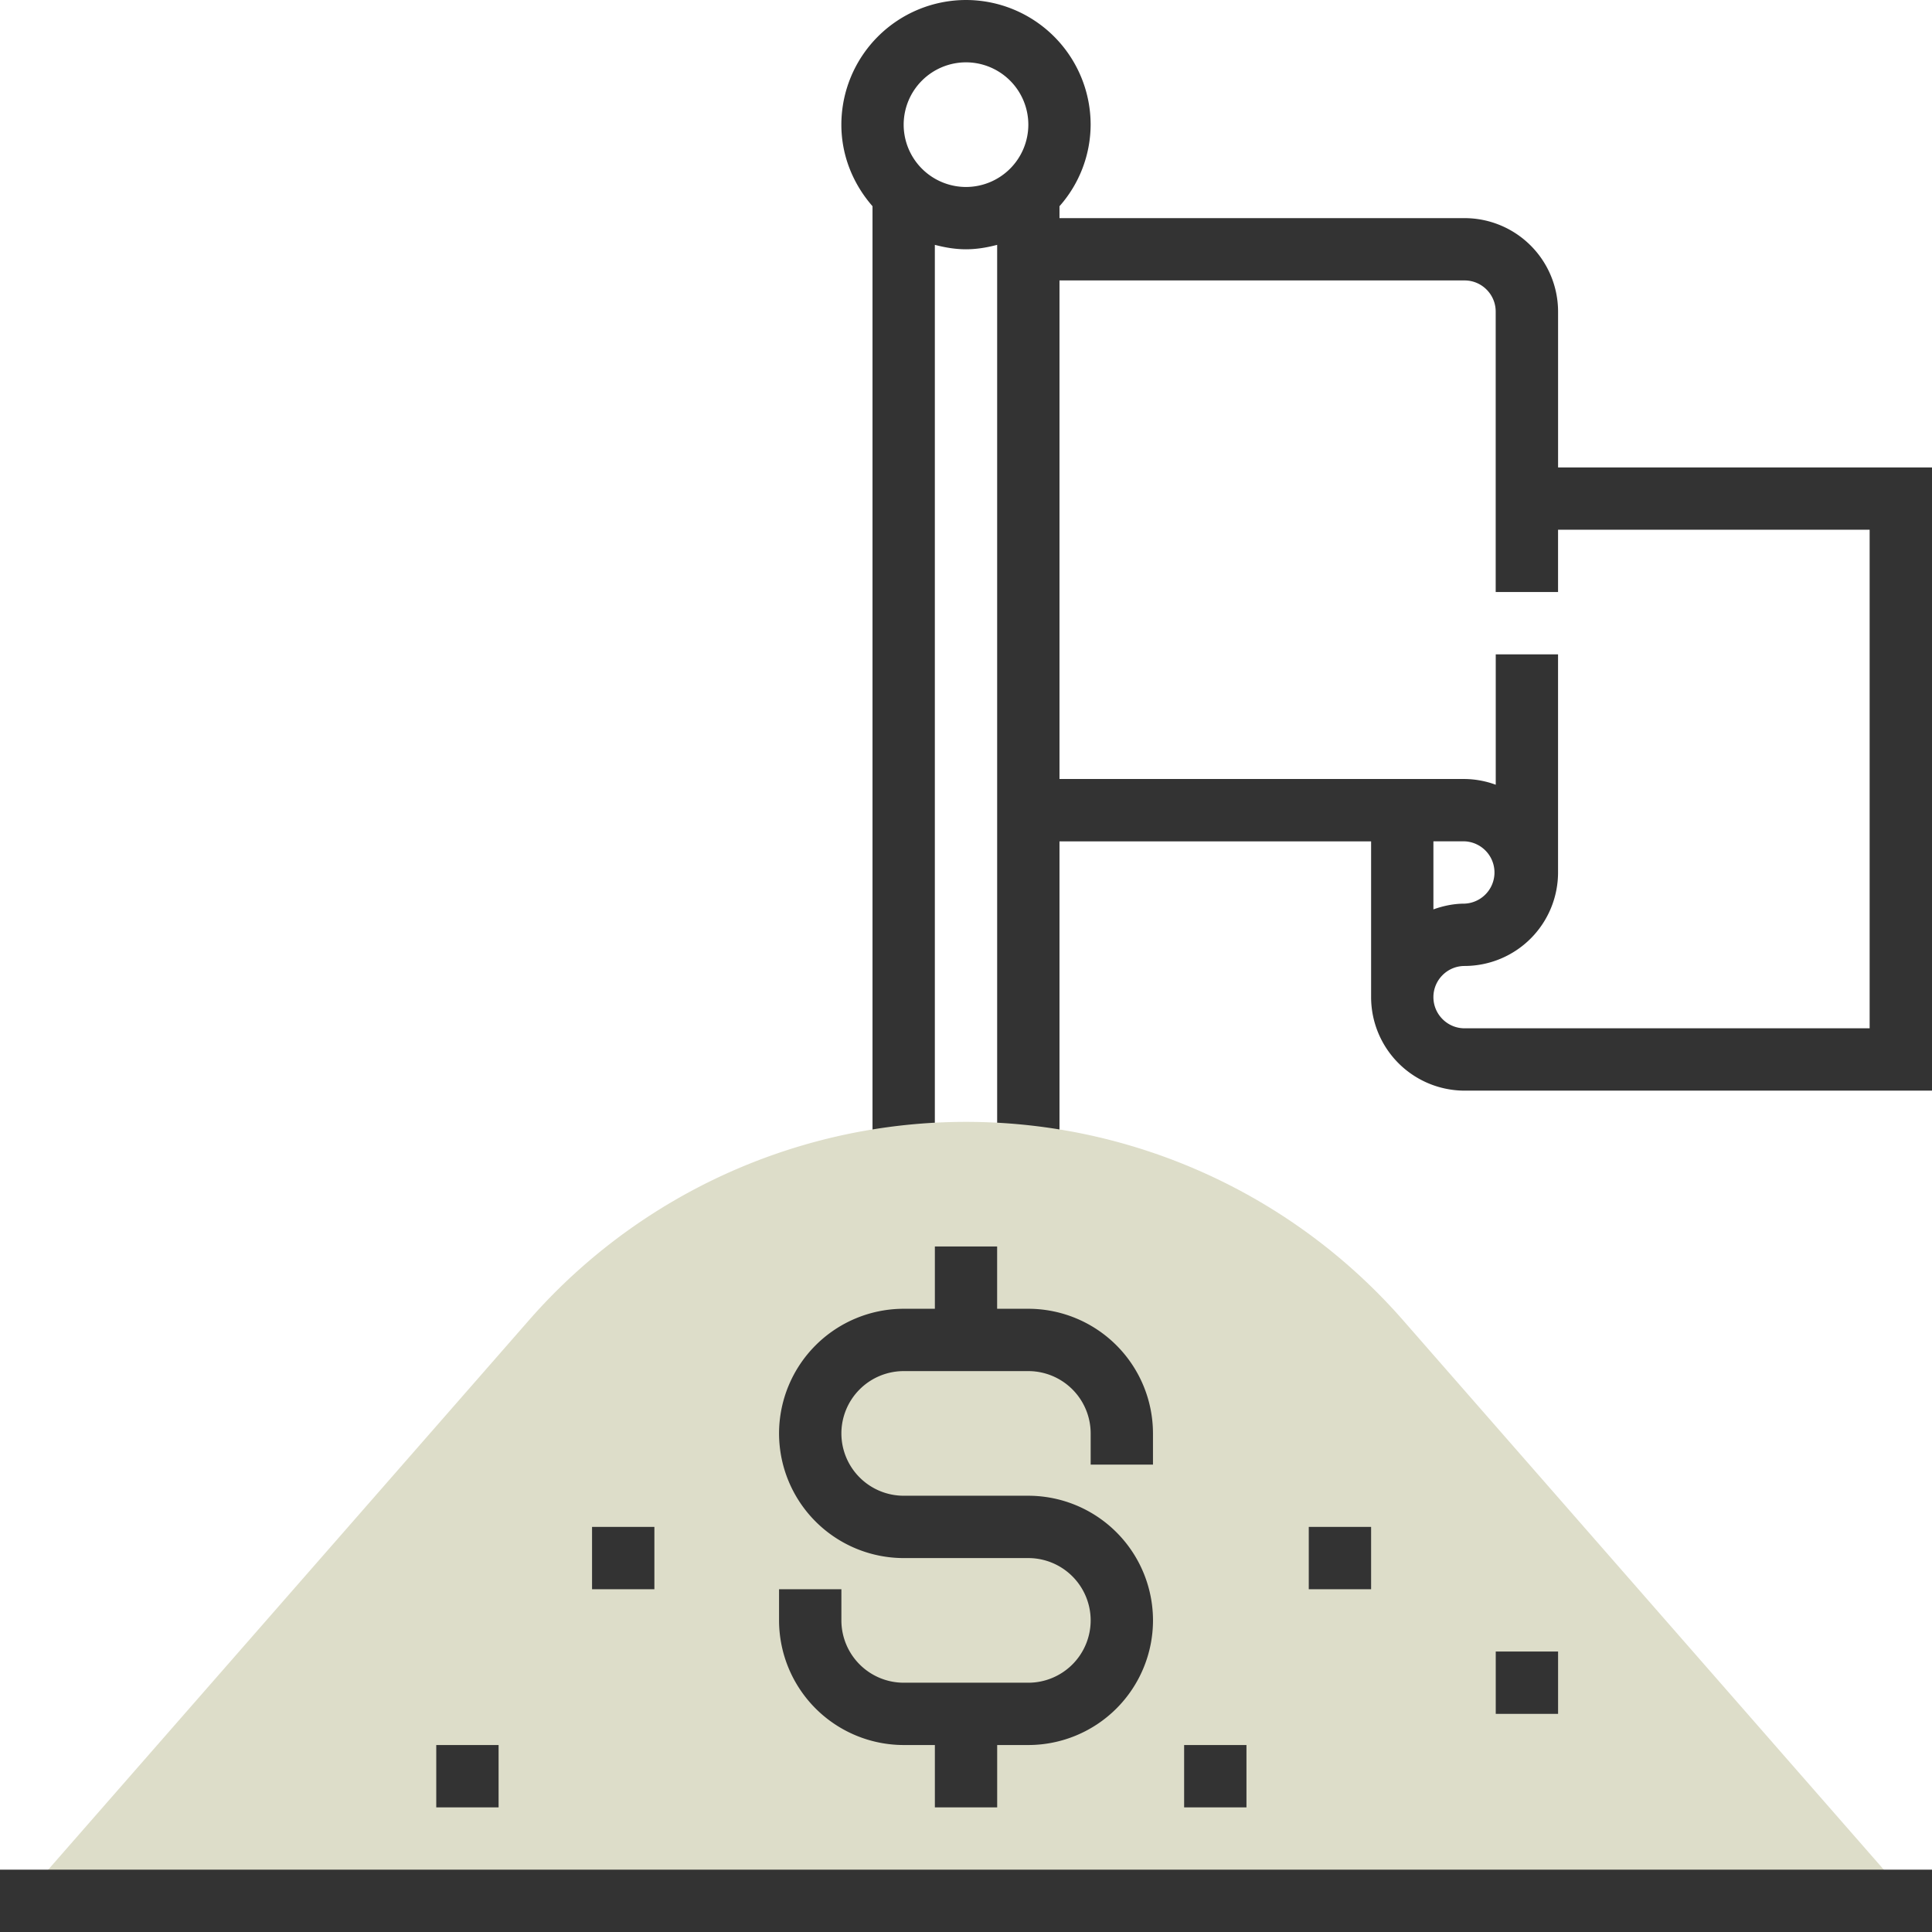
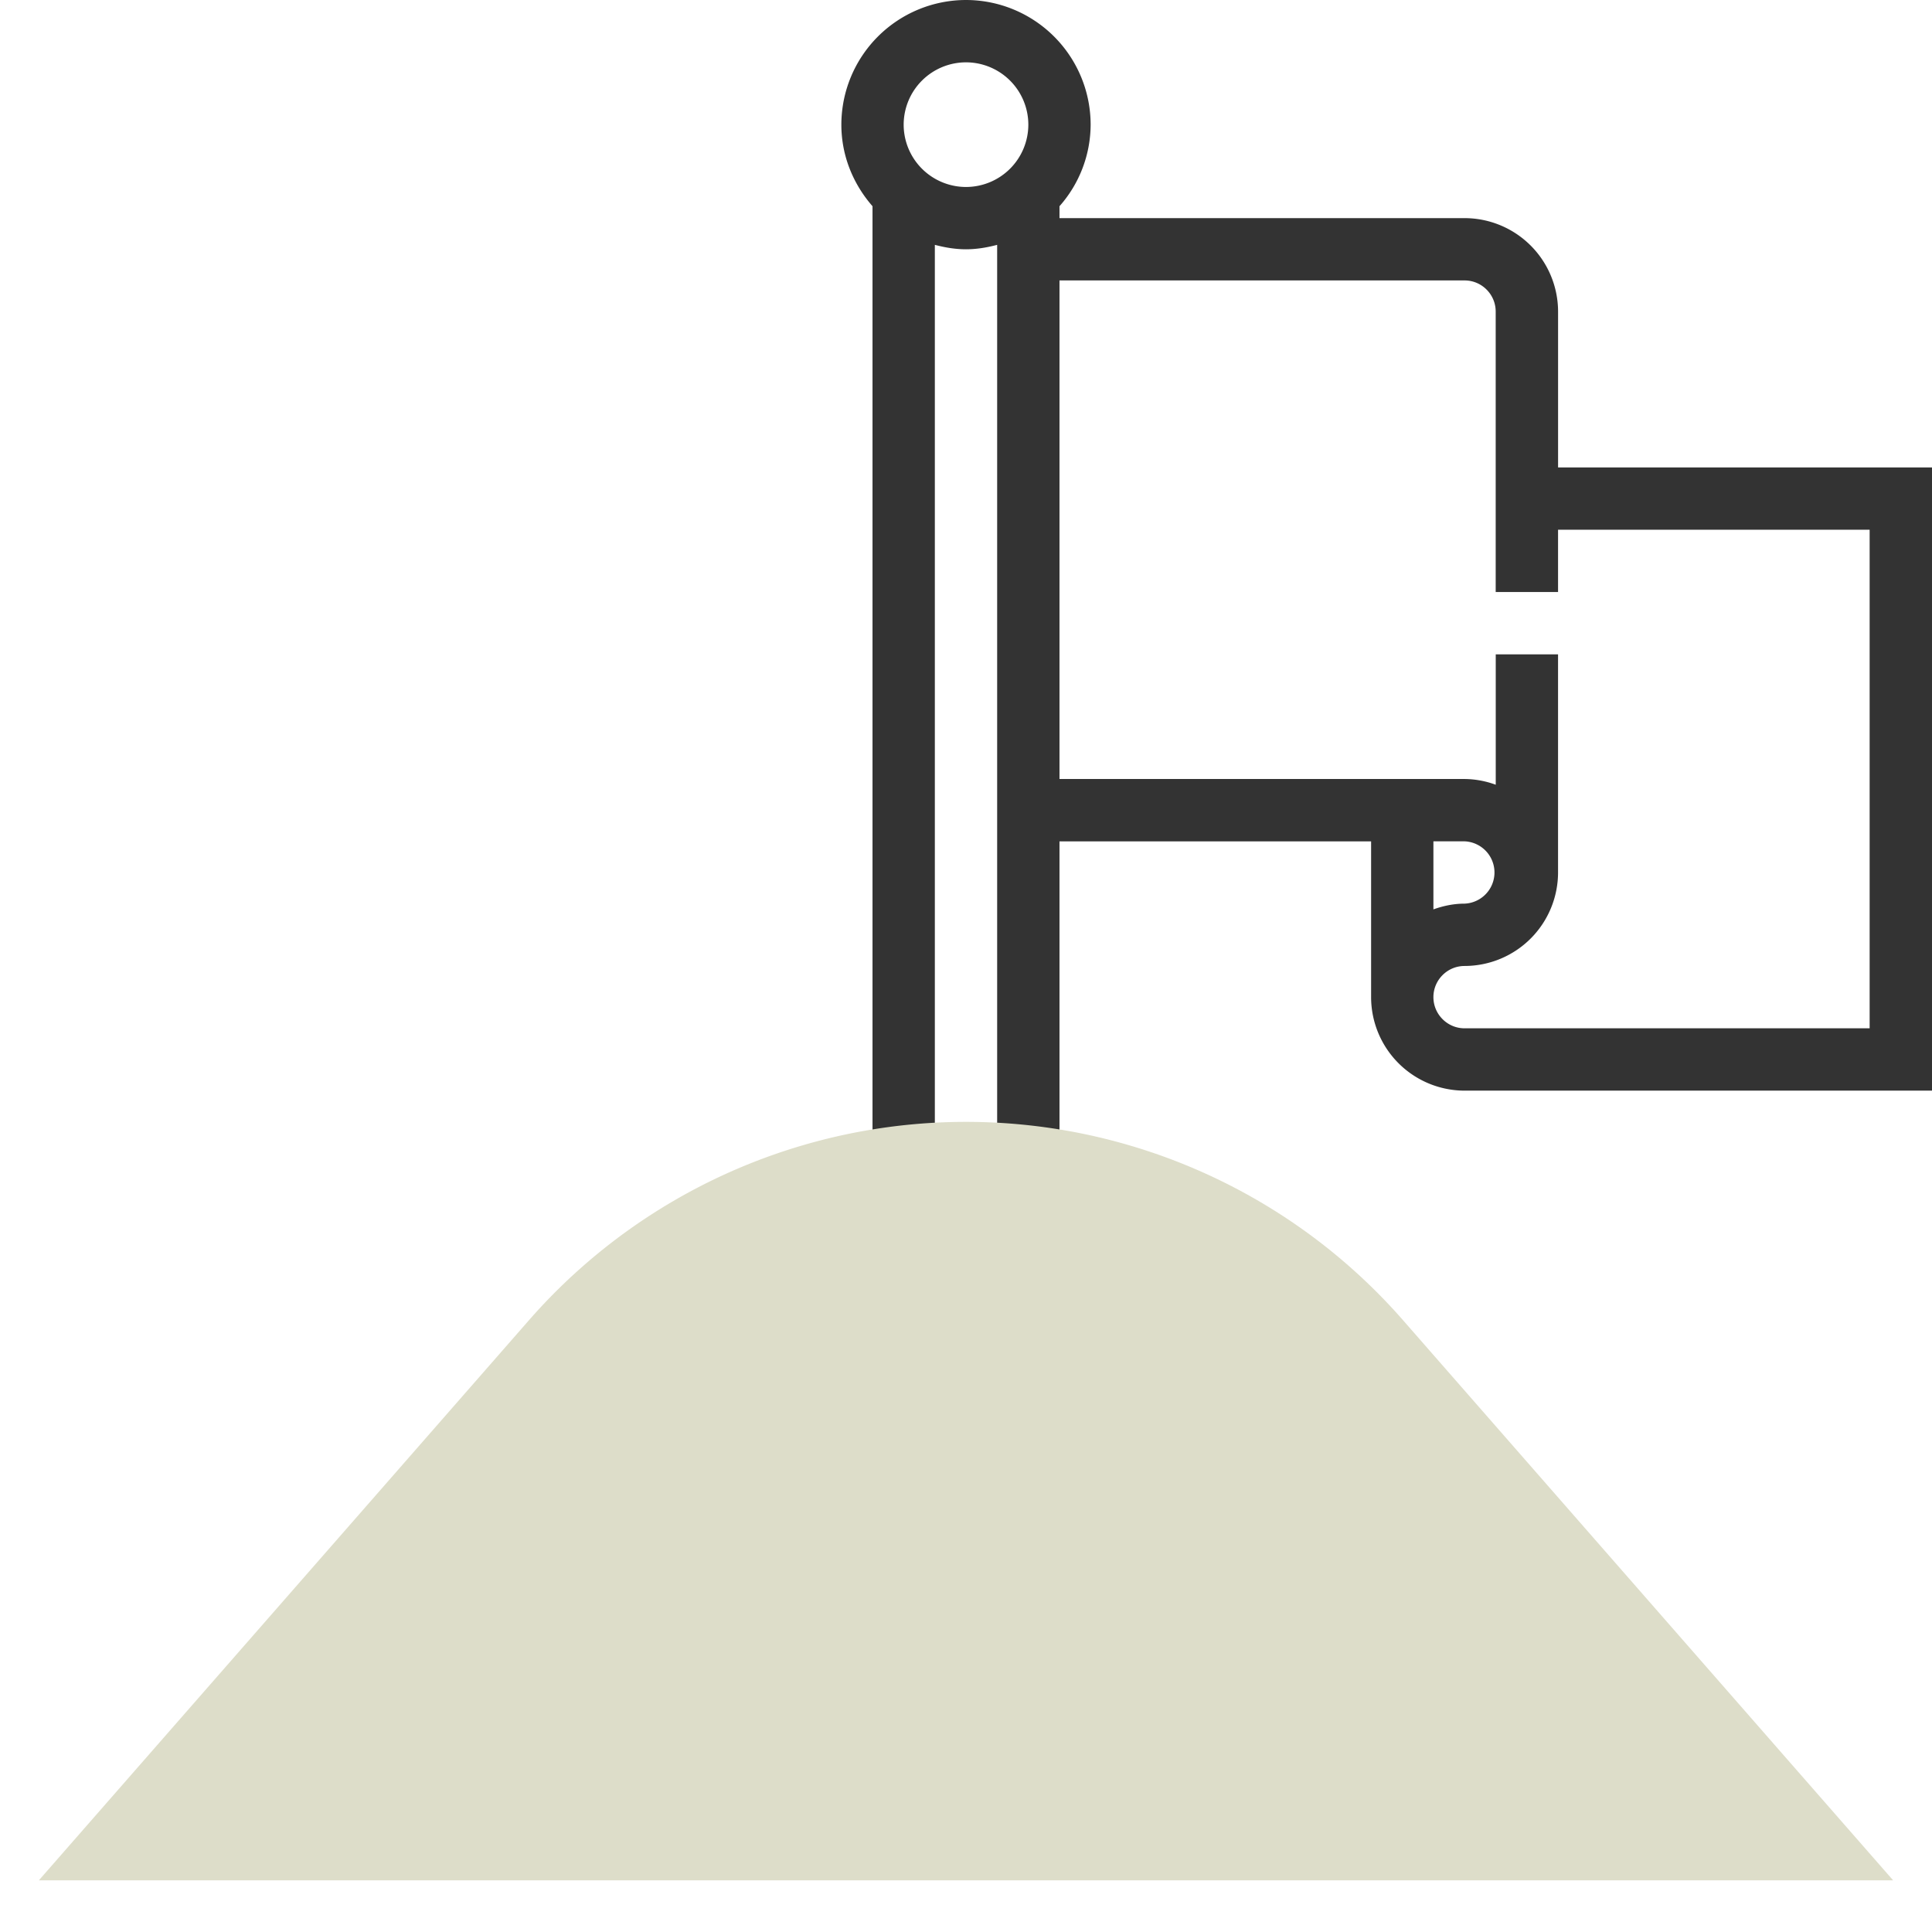
<svg xmlns="http://www.w3.org/2000/svg" width="72" height="72" fill="none">
  <path d="M58.065 17.42v-5.807a3.488 3.488 0 00-3.484-3.484H39.484v-.444a4.606 4.606 0 001.161-3.04A4.65 4.65 0 0036 0a4.65 4.65 0 00-4.645 4.645c0 1.167.447 2.223 1.161 3.04v35.283h2.323V9.125c.374.098.758.165 1.161.165s.787-.067 1.161-.165v33.843h2.323V31.355h11.613v5.806a3.488 3.488 0 003.484 3.484H72V17.42H58.065zM33.677 4.644A2.325 2.325 0 0136 2.323a2.325 2.325 0 012.323 2.322A2.325 2.325 0 0136 6.968a2.325 2.325 0 01-2.323-2.323zm20.904 26.71a1.162 1.162 0 010 2.322c-.41 0-.797.084-1.162.214v-2.536h1.162zm15.096 6.968H54.581c-.64 0-1.162-.522-1.162-1.162 0-.64.522-1.161 1.162-1.161a3.488 3.488 0 003.483-3.484v-8.129h-2.322v4.859a3.446 3.446 0 00-1.161-.214H39.484v-18.58H54.58c.64 0 1.16.521 1.16 1.16v10.452h2.324v-2.322h11.612v18.58z" fill="#333" />
  <path d="M52.282 49.195a21.639 21.639 0 00-32.564 0l-18.27 20.88h69.104l-18.27-20.88z" fill="#DDDDC9" />
-   <path d="M72 69.677H0V72h72v-2.323zM42.968 54.58v-1.16a4.65 4.65 0 00-4.645-4.646H37.16v-2.322h-2.32v2.322h-1.162a4.65 4.65 0 00-4.645 4.645 4.65 4.65 0 004.645 4.646h4.646a2.325 2.325 0 012.322 2.322 2.325 2.325 0 01-2.322 2.323h-4.646a2.325 2.325 0 01-2.322-2.323v-1.161h-2.323v1.161a4.65 4.65 0 004.645 4.645h1.162v2.323h2.322v-2.323h1.162a4.65 4.65 0 004.645-4.645 4.65 4.65 0 00-4.645-4.645h-4.646a2.325 2.325 0 01-2.322-2.323 2.325 2.325 0 012.322-2.322h4.646a2.325 2.325 0 012.322 2.322v1.162h2.323zm8.129 2.323h-2.323v2.323h2.323v-2.323zm-4.645 8.129h-2.323v2.323h2.323v-2.323zm-27.872 0h-2.322v2.323h2.323v-2.323zm5.807-8.129h-2.323v2.323h2.323v-2.323zm33.678 4.645h-2.323v2.323h2.323v-2.323z" fill="#333" />
</svg>